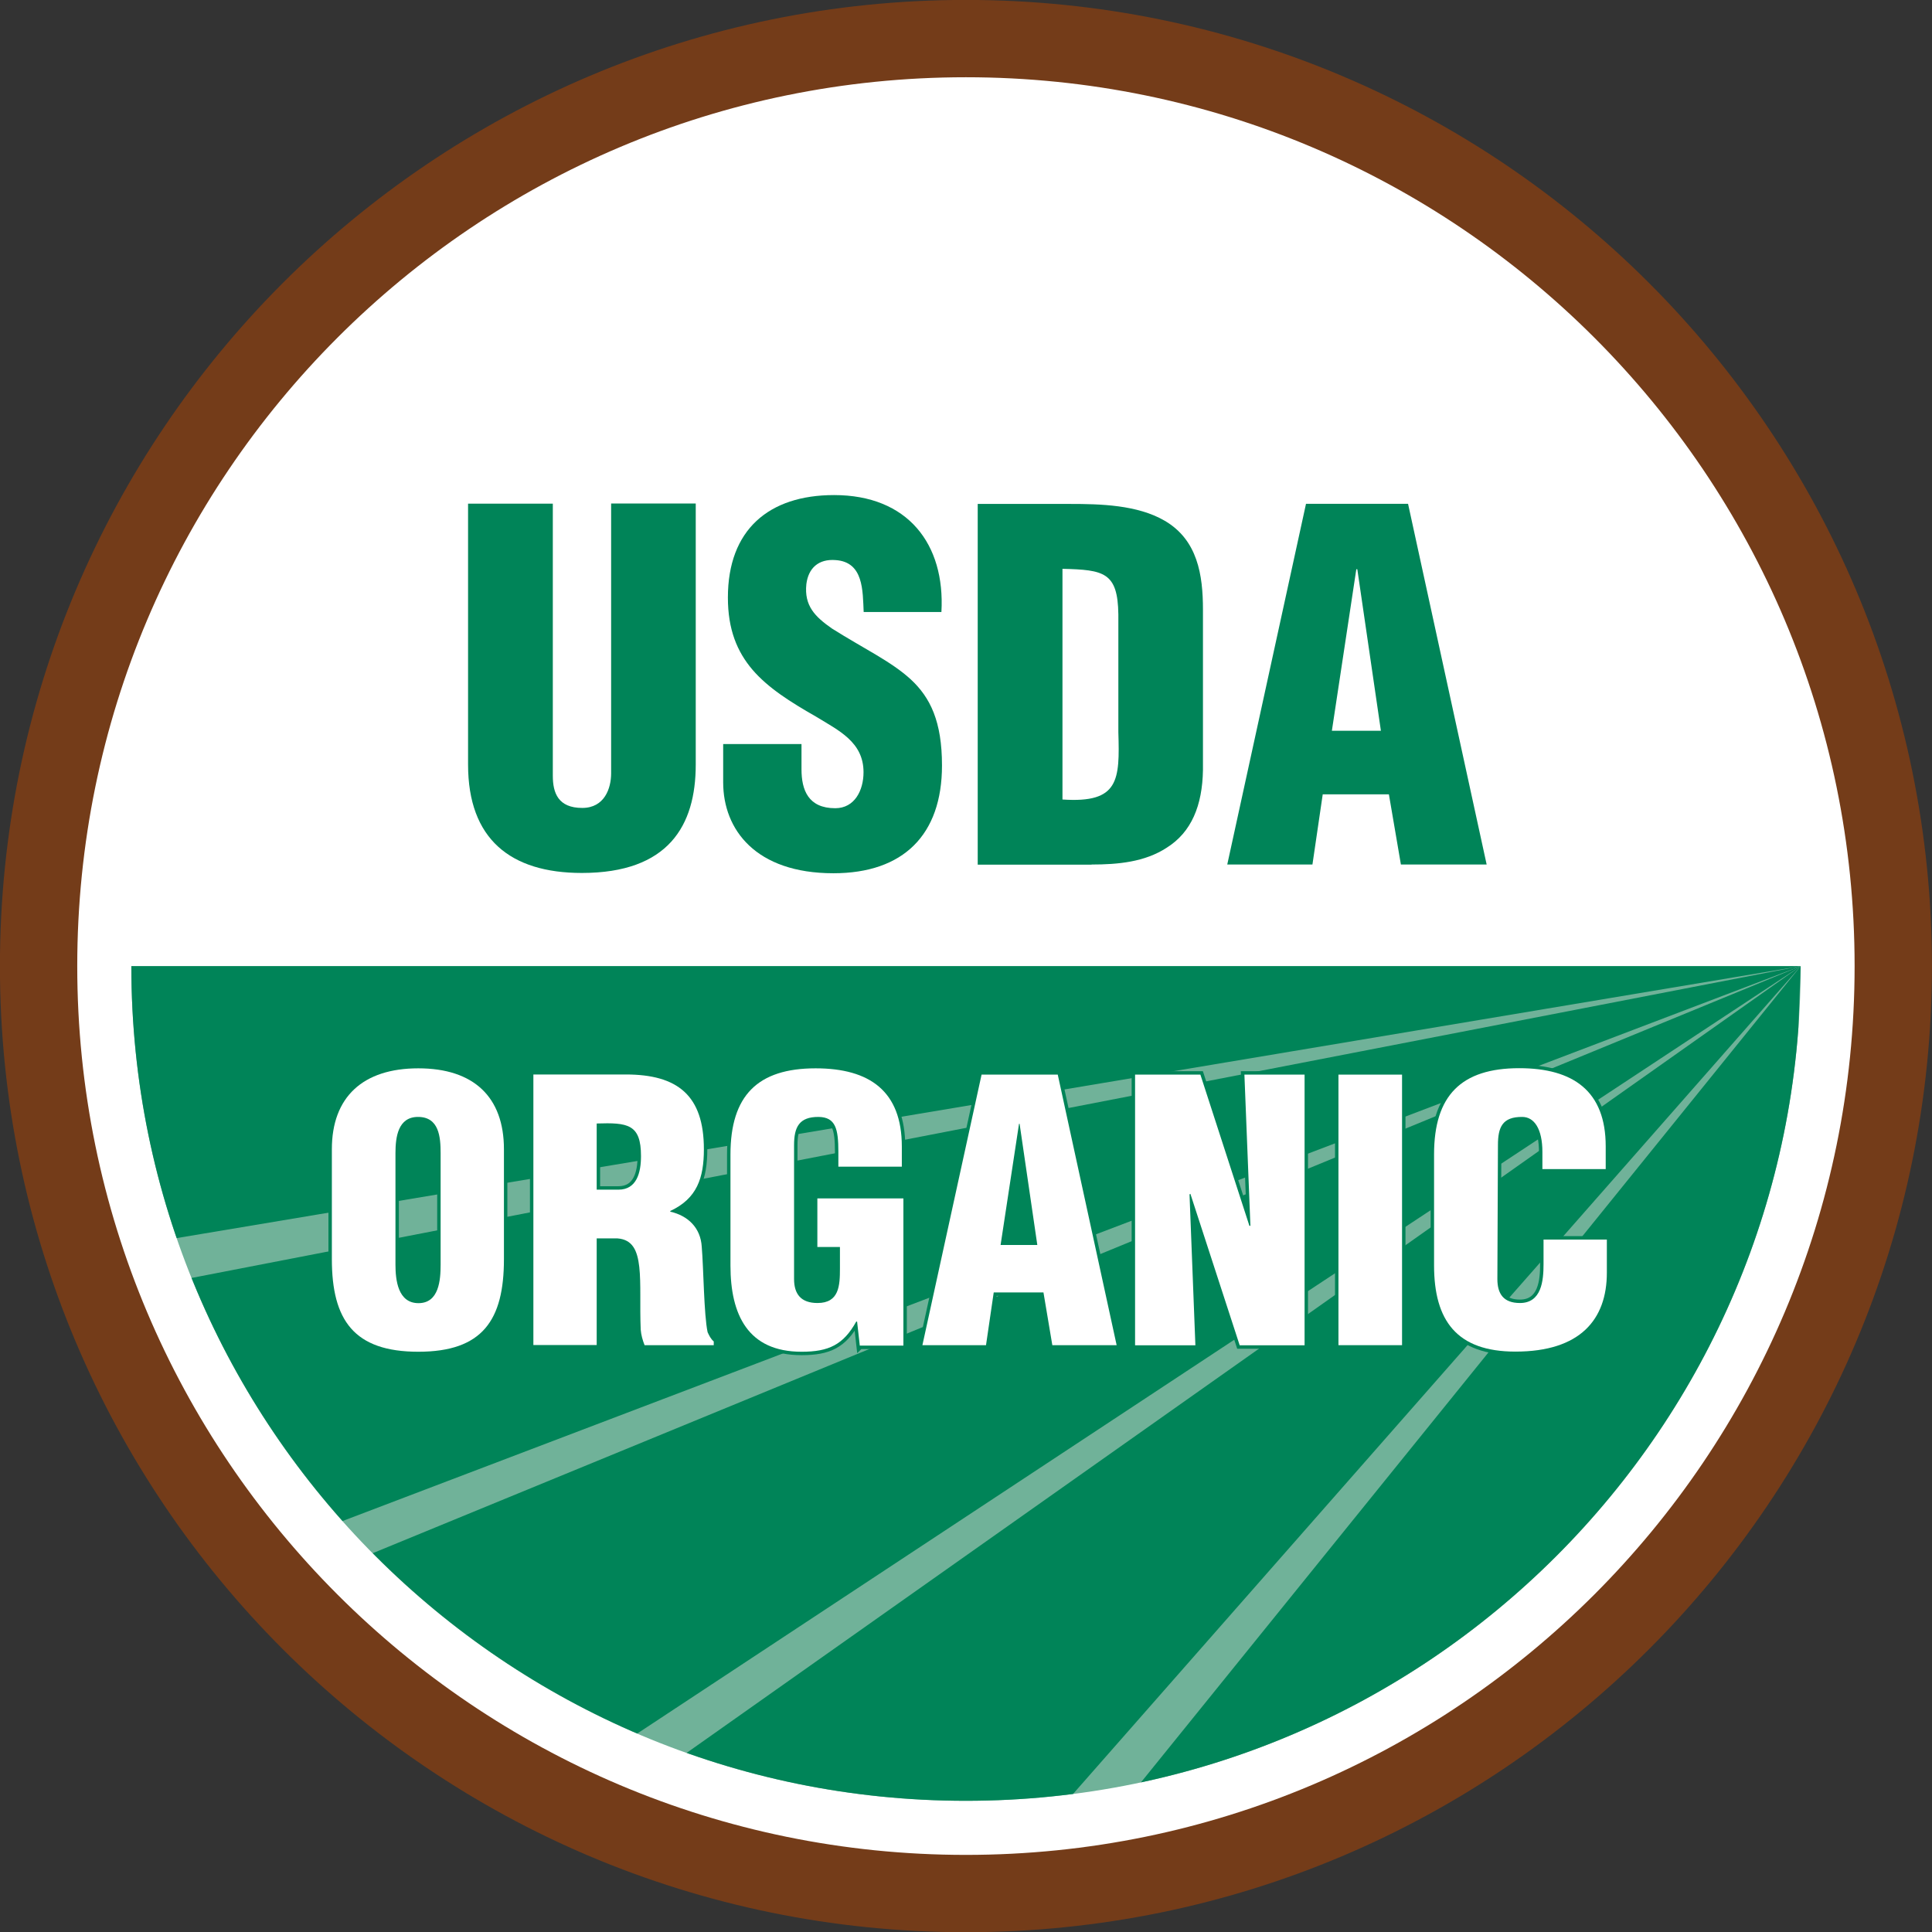
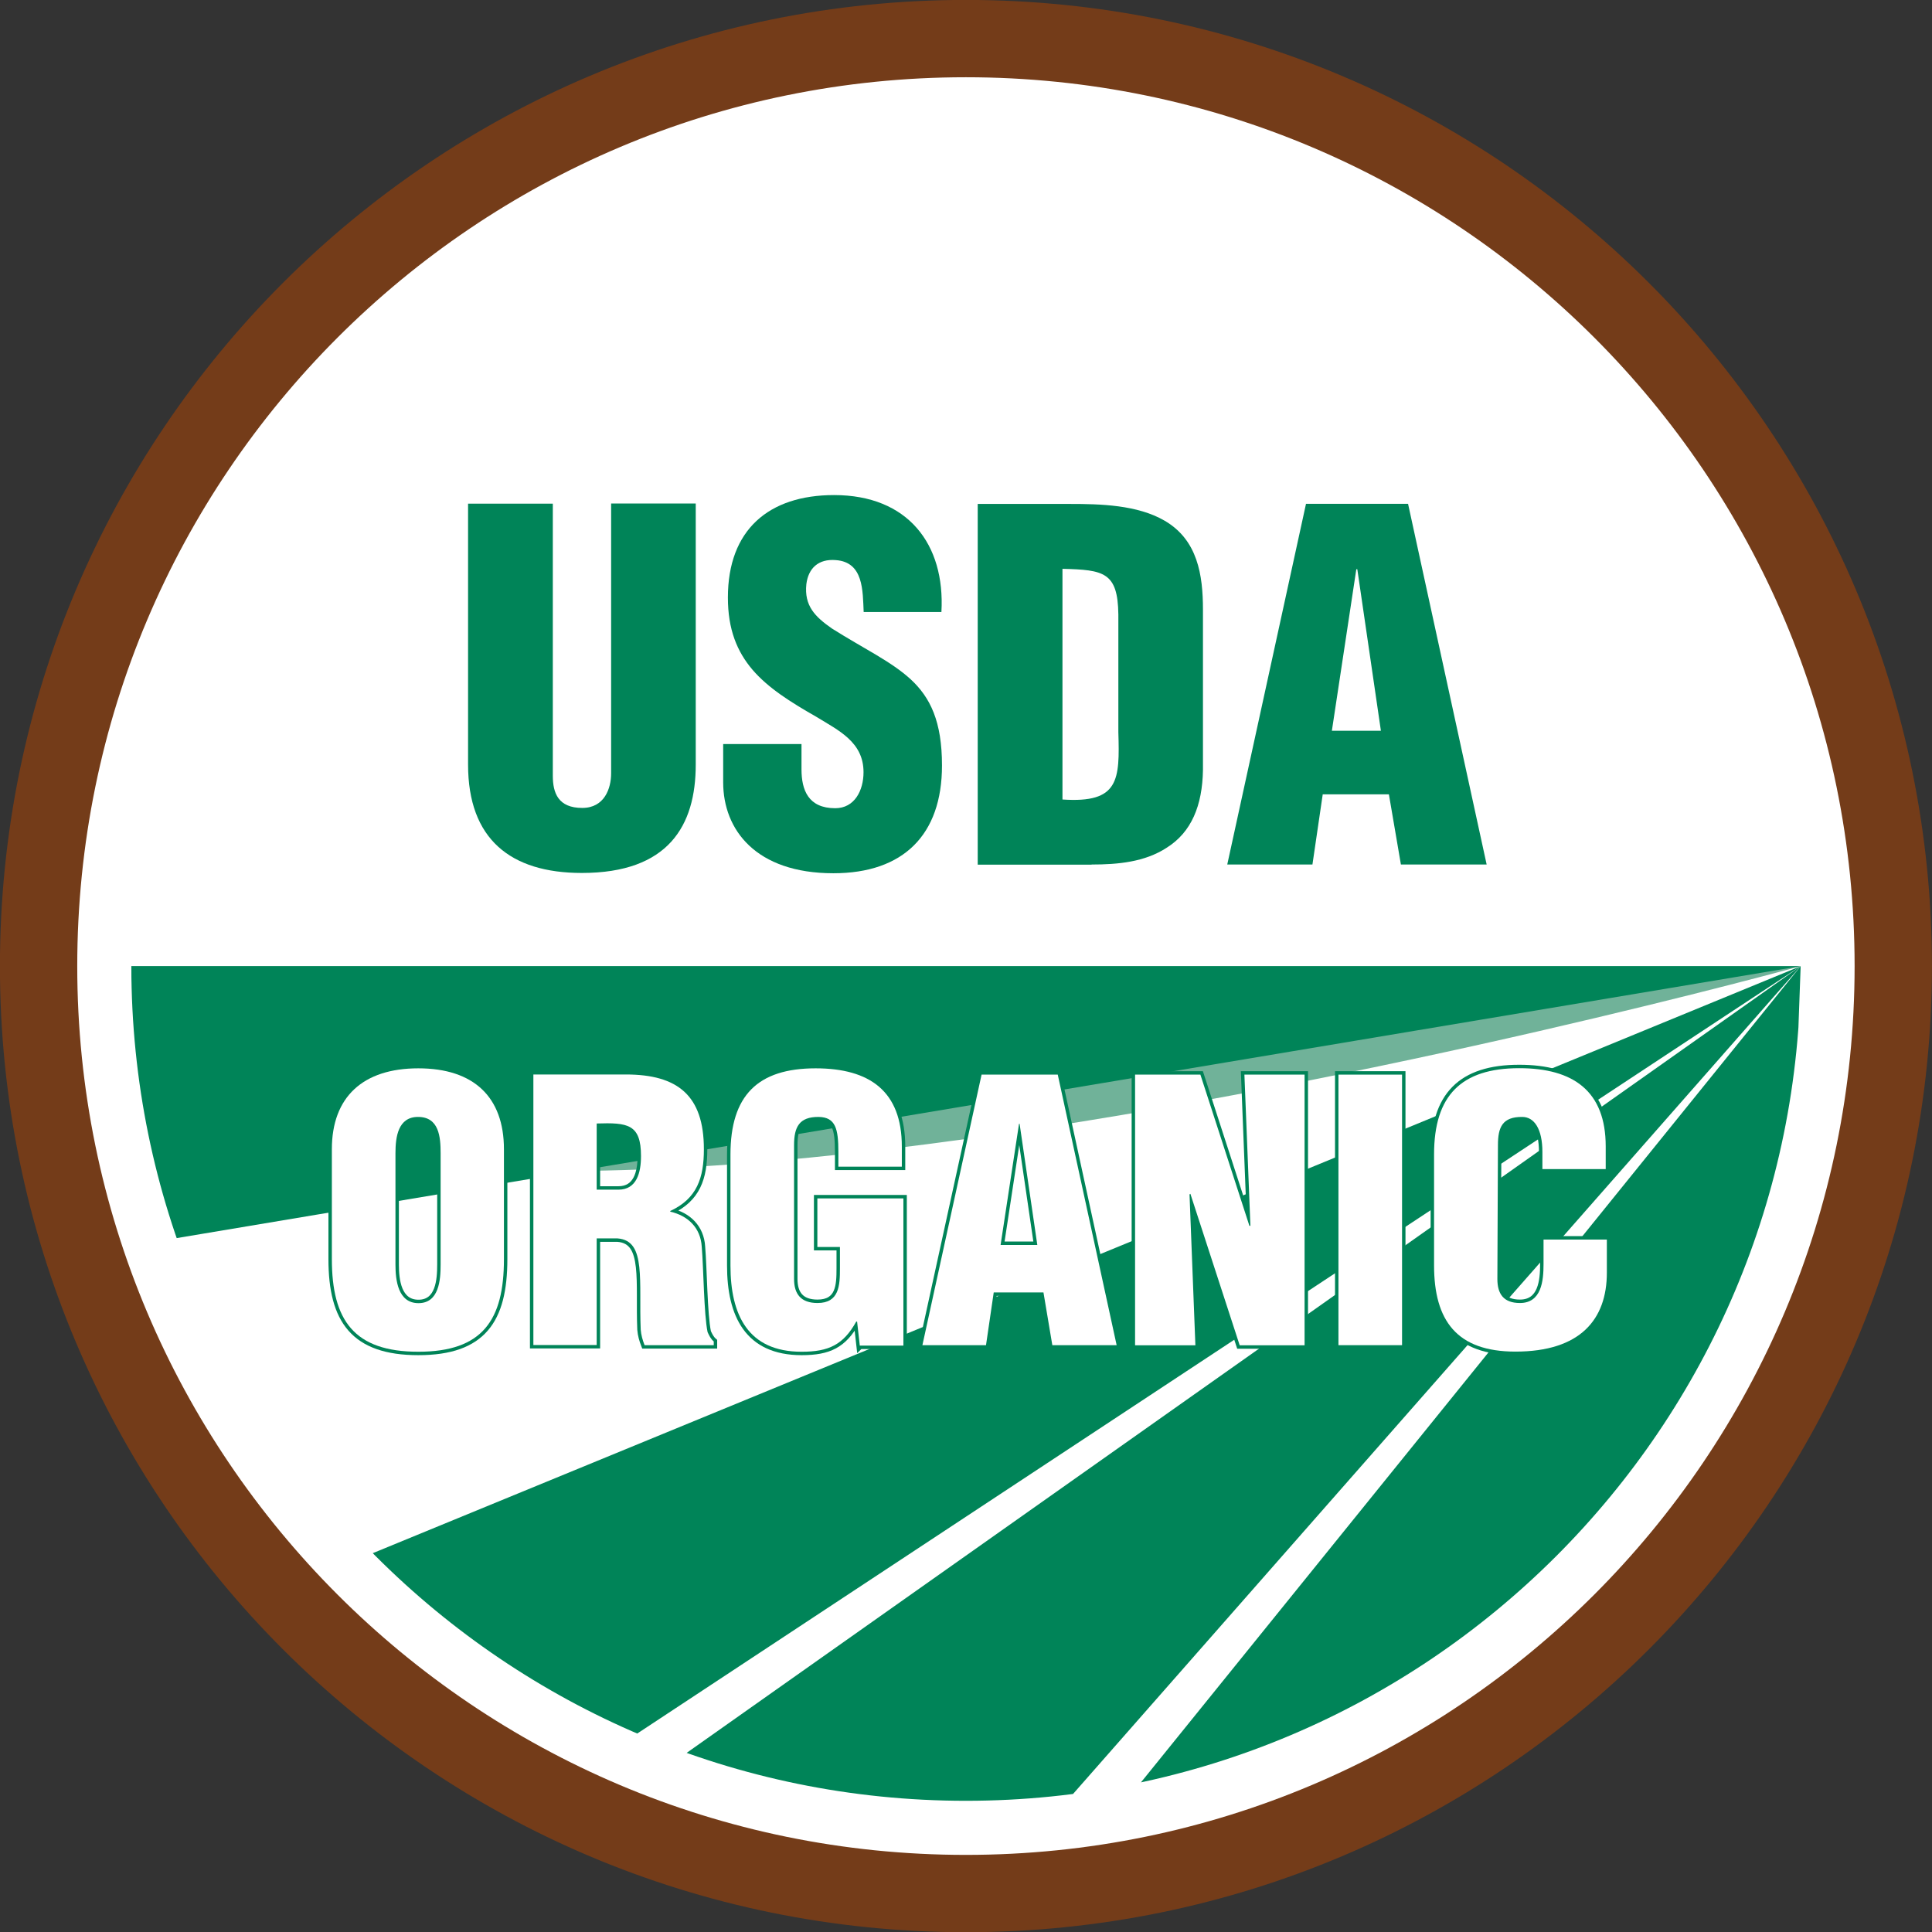
<svg xmlns="http://www.w3.org/2000/svg" id="Layer_2" data-name="Layer 2" viewBox="0 0 135.18 135.19">
  <rect x="0" y="0" width="135.18" height="135.19" fill="#333333" stroke="none" />
  <defs>
    <style>
      .cls-1 {
        fill: #70b299;
      }

      .cls-1, .cls-2, .cls-3, .cls-4 {
        stroke-width: 0px;
      }

      .cls-2, .cls-5, .cls-6 {
        fill: none;
      }

      .cls-3 {
        fill: #008458;
      }

      .cls-4 {
        fill: #fff;
      }

      .cls-5 {
        stroke: #008458;
        stroke-width: .48px;
      }

      .cls-6 {
        stroke: #743c19;
        stroke-width: 5.41px;
      }

      .cls-7 {
        clip-path: url(#clippath);
      }
    </style>
    <clipPath id="clippath">
      <path class="cls-2" d="m9.19,67.6c0,32.25,26.16,58.4,58.39,58.4s58.41-26.14,58.41-58.4H9.19Z" />
    </clipPath>
  </defs>
  <g id="Layer_1-2" data-name="Layer 1">
    <g>
      <path class="cls-4" d="m132.47,67.6c0,35.83-29.05,64.89-64.89,64.89S2.7,103.43,2.7,67.6,31.74,2.7,67.58,2.7s64.89,29.06,64.89,64.89" />
      <path class="cls-6" d="m132.47,67.6c0,35.83-29.05,64.89-64.89,64.89S2.7,103.43,2.7,67.6,31.74,2.7,67.58,2.7s64.89,29.06,64.89,64.89Z" />
-       <path class="cls-1" d="m125.99,67.6c0,32.25-26.14,58.4-58.41,58.4S9.19,99.85,9.19,67.6h116.8Z" />
+       <path class="cls-1" d="m125.99,67.6S9.19,99.85,9.19,67.6h116.8Z" />
      <g class="cls-7">
        <polygon class="cls-3" points="125.99 67.6 6.47 67.6 11.34 86.8 125.99 67.6" />
-         <polygon class="cls-3" points="125.99 67.6 12.41 89.61 22.22 107.09 125.99 67.6" />
        <polygon class="cls-3" points="125.99 67.6 25.07 109.09 42.91 122.4 125.99 67.6" />
        <polygon class="cls-3" points="125.99 67.6 46.61 123.66 71.53 129.56 125.99 67.6" />
        <polygon class="cls-3" points="125.99 67.6 77.86 127.15 123.83 126.81 125.99 67.6" />
      </g>
      <path class="cls-3" d="m32.75,35.24h5.93v19.04c0,1.21.38,2.25,2.06,2.25,1.55,0,2.02-1.36,2.02-2.42v-18.88h5.92v18.27c0,4.27-1.91,7.58-7.97,7.58-5.01,0-7.96-2.39-7.96-7.58v-18.27Z" />
      <path class="cls-3" d="m56.08,52.05v1.78c0,1.44.47,2.72,2.36,2.72,1.36,0,1.98-1.25,1.98-2.52,0-2.12-1.75-2.92-3.31-3.88-1.82-1.04-3.36-2.01-4.46-3.29-1.08-1.27-1.72-2.82-1.72-5.05,0-4.74,2.86-7.17,7.43-7.17,5.16,0,7.78,3.43,7.51,8.18h-5.44c-.07-1.48,0-3.49-1.95-3.63-1.22-.1-1.92.57-2.06,1.68-.16,1.52.61,2.28,1.78,3.1,2.23,1.41,4.13,2.29,5.52,3.56,1.38,1.28,2.19,2.96,2.19,6.03,0,4.85-2.7,7.54-7.6,7.54-5.42,0-7.71-3.04-7.71-6.36v-2.68h5.48Z" />
      <path class="cls-3" d="m74.34,39.8c2.9.07,3.87.24,3.91,3.19v8.24c.1,3.35.06,4.98-3.91,4.71v-16.15Zm2.04,20.69c1.83,0,3.72-.17,5.26-1.18,1.72-1.08,2.49-2.94,2.53-5.44v-11.21c0-2.43-.37-4.87-2.67-6.22-1.92-1.12-4.51-1.18-6.65-1.18h-6.44v25.24h7.97Z" />
      <path class="cls-3" d="m96.62,51.13h-3.43l1.71-11.3h.07l1.65,11.3Zm-4.79,9.36l.72-4.91h4.63l.84,4.91h6l-5.5-25.24h-7.14l-5.51,25.24h5.95Z" />
      <path class="cls-4" d="m30.83,88.48c0,1.08-.11,2.7-1.55,2.7s-1.61-1.62-1.61-2.7v-7.79c0-1.14.18-2.54,1.58-2.54,1.47,0,1.58,1.4,1.58,2.54v7.79Zm4.43-8.07c0-3.65-2.11-5.66-5.99-5.66s-6.05,2.01-6.05,5.66v7.69c0,4.27,1.55,6.48,6.05,6.48s5.99-2.22,5.99-6.48v-7.69Z" />
      <path class="cls-5" d="m30.83,88.48c0,1.08-.11,2.7-1.55,2.7s-1.61-1.62-1.61-2.7v-7.79c0-1.14.18-2.54,1.58-2.54,1.47,0,1.58,1.4,1.58,2.54v7.79Zm4.43-8.07c0-3.65-2.11-5.66-5.99-5.66s-6.05,2.01-6.05,5.66v7.69c0,4.27,1.55,6.48,6.05,6.48s5.99-2.22,5.99-6.48v-7.69Z" />
      <path class="cls-4" d="m41.74,78.61c2.18-.07,3.11.04,3.11,2.28,0,1.16-.3,2.35-1.58,2.35h-1.52v-4.63Zm0,8.04h1.47c1.05.08,1.39.85,1.52,2,.13,1.16.03,2.72.1,4.38.03.38.13.73.27,1.09h4.84v-.26c-.21-.18-.32-.41-.43-.65-.26-1.22-.28-4.47-.41-5.98-.08-1.32-.96-2.17-2.2-2.45v-.05c1.87-.87,2.35-2.31,2.35-4.32,0-3.76-1.83-5.23-5.46-5.23h-6.47v18.93h4.43v-7.48Z" />
      <path class="cls-5" d="m41.74,78.61c2.18-.07,3.11.04,3.11,2.28,0,1.16-.3,2.35-1.58,2.35h-1.52v-4.63Zm0,8.04h1.47c1.05.08,1.39.85,1.52,2,.13,1.16.03,2.72.1,4.38.03.38.13.73.27,1.09h4.84v-.26c-.21-.18-.32-.41-.43-.65-.26-1.22-.28-4.47-.41-5.98-.08-1.32-.96-2.17-2.2-2.45v-.05c1.87-.87,2.35-2.31,2.35-4.32,0-3.76-1.83-5.23-5.46-5.23h-6.47v18.93h4.43v-7.48Z" />
      <path class="cls-4" d="m60.16,94.16l-.19-1.69h-.06c-.9,1.62-1.92,2.11-3.82,2.11-3.76,0-4.98-2.59-4.98-6.03v-7.77c0-4.12,1.9-6.03,5.96-6.03,3.79,0,6.03,1.61,6.03,5.47v1.41h-4.44v-1.03c0-1.61-.19-2.43-1.38-2.45-1.37-.01-1.72.72-1.72,1.97v9.37c0,1.04.47,1.68,1.64,1.68,1.52,0,1.57-1.22,1.57-2.42v-1.5h-1.58v-3.4h6.02v10.3h-3.04Z" />
      <path class="cls-5" d="m60.16,94.16l-.19-1.69h-.06c-.9,1.62-1.92,2.11-3.82,2.11-3.76,0-4.98-2.59-4.98-6.03v-7.77c0-4.12,1.9-6.03,5.96-6.03,3.79,0,6.03,1.61,6.03,5.47v1.41h-4.44v-1.03c0-1.61-.19-2.43-1.38-2.45-1.37-.01-1.72.72-1.72,1.97v9.37c0,1.04.47,1.68,1.64,1.68,1.52,0,1.57-1.22,1.57-2.42v-1.5h-1.58v-3.4h6.02v10.3h-3.04Z" />
      <path class="cls-4" d="m72.58,87.11h-2.57l1.29-8.48h.04l1.24,8.48Zm-3.59,7.01l.54-3.69h3.48l.62,3.69h4.5l-4.12-18.93h-5.33l-4.14,18.93h4.45Z" />
      <path class="cls-5" d="m72.58,87.11h-2.57l1.29-8.48h.04l1.24,8.48Zm-3.59,7.01l.54-3.69h3.48l.62,3.69h4.5l-4.12-18.93h-5.33l-4.14,18.93h4.45Z" />
      <polygon class="cls-4" points="83.29 83.53 83.23 83.57 83.64 94.13 79.42 94.13 79.42 75.19 83.99 75.19 87.42 85.77 87.49 85.77 87.07 75.19 91.28 75.19 91.28 94.13 86.74 94.13 83.29 83.53" />
      <polygon class="cls-5" points="83.29 83.53 83.23 83.57 83.64 94.13 79.42 94.13 79.42 75.19 83.99 75.19 87.42 85.77 87.49 85.77 87.07 75.19 91.28 75.19 91.28 94.13 86.74 94.13 83.29 83.53" />
      <rect class="cls-4" x="93.65" y="75.19" width="4.45" height="18.93" />
      <rect class="cls-5" x="93.65" y="75.19" width="4.45" height="18.93" />
      <path class="cls-4" d="m107.92,81.81v-1.21c0-1.61-.57-2.45-1.41-2.45-1.39-.01-1.7.72-1.7,1.97l-.04,9.37c0,1.04.43,1.68,1.58,1.68,1.51,0,1.65-1.56,1.65-2.72v-1.72h4.43v2.32c0,3.27-1.86,5.52-6.4,5.52-4.1,0-5.69-2.17-5.69-6.03v-7.77c0-4.12,1.9-6.03,5.96-6.03,3.79,0,6.05,1.61,6.05,5.47v1.59h-4.44Z" />
      <path class="cls-5" d="m107.92,81.81v-1.21c0-1.61-.57-2.45-1.41-2.45-1.39-.01-1.7.72-1.7,1.97l-.04,9.37c0,1.04.43,1.68,1.58,1.68,1.51,0,1.65-1.56,1.65-2.72v-1.72h4.43v2.32c0,3.27-1.86,5.52-6.4,5.52-4.1,0-5.69-2.17-5.69-6.03v-7.77c0-4.12,1.9-6.03,5.96-6.03,3.79,0,6.05,1.61,6.05,5.47v1.59h-4.44Z" />
      <path class="cls-4" d="m30.83,88.48c0,1.08-.11,2.7-1.55,2.7s-1.61-1.62-1.61-2.7v-7.79c0-1.14.18-2.54,1.58-2.54,1.47,0,1.58,1.4,1.58,2.54v7.79Zm4.43-8.07c0-3.65-2.11-5.66-5.99-5.66s-6.05,2.01-6.05,5.66v7.69c0,4.27,1.55,6.48,6.05,6.48s5.99-2.22,5.99-6.48v-7.69Z" />
      <path class="cls-4" d="m41.74,78.61c2.18-.07,3.11.04,3.11,2.28,0,1.16-.3,2.35-1.58,2.35h-1.52v-4.63Zm0,8.04h1.47c1.05.08,1.39.85,1.52,2,.13,1.16.03,2.72.1,4.38.03.38.13.73.27,1.09h4.84v-.26c-.21-.18-.32-.41-.43-.65-.26-1.22-.28-4.47-.41-5.98-.08-1.32-.96-2.17-2.2-2.45v-.05c1.87-.87,2.35-2.31,2.35-4.32,0-3.76-1.83-5.23-5.46-5.23h-6.47v18.93h4.43v-7.48Z" />
      <path class="cls-4" d="m60.16,94.16l-.19-1.69h-.06c-.9,1.62-1.92,2.11-3.82,2.11-3.76,0-4.98-2.59-4.98-6.03v-7.77c0-4.12,1.9-6.03,5.96-6.03,3.79,0,6.03,1.61,6.03,5.47v1.41h-4.44v-1.03c0-1.61-.19-2.43-1.38-2.45-1.37-.01-1.72.72-1.72,1.97v9.37c0,1.04.47,1.68,1.64,1.68,1.52,0,1.57-1.22,1.57-2.42v-1.5h-1.58v-3.4h6.02v10.3h-3.04Z" />
      <path class="cls-4" d="m72.58,87.11h-2.57l1.29-8.48h.04l1.24,8.48Zm-3.59,7.01l.54-3.69h3.48l.62,3.69h4.5l-4.12-18.93h-5.33l-4.14,18.93h4.45Z" />
      <polygon class="cls-4" points="83.29 83.53 83.23 83.57 83.64 94.13 79.42 94.13 79.42 75.19 83.99 75.19 87.42 85.77 87.49 85.77 87.07 75.19 91.28 75.19 91.28 94.13 86.74 94.13 83.29 83.53" />
      <rect class="cls-4" x="93.65" y="75.19" width="4.45" height="18.93" />
      <path class="cls-4" d="m107.92,81.81v-1.21c0-1.61-.57-2.45-1.41-2.45-1.39-.01-1.7.72-1.7,1.97l-.04,9.37c0,1.04.43,1.68,1.58,1.68,1.51,0,1.65-1.56,1.65-2.72v-1.72h4.43v2.32c0,3.27-1.86,5.52-6.4,5.52-4.1,0-5.69-2.17-5.69-6.03v-7.77c0-4.12,1.9-6.03,5.96-6.03,3.79,0,6.05,1.61,6.05,5.47v1.59h-4.44Z" />
    </g>
  </g>
</svg>